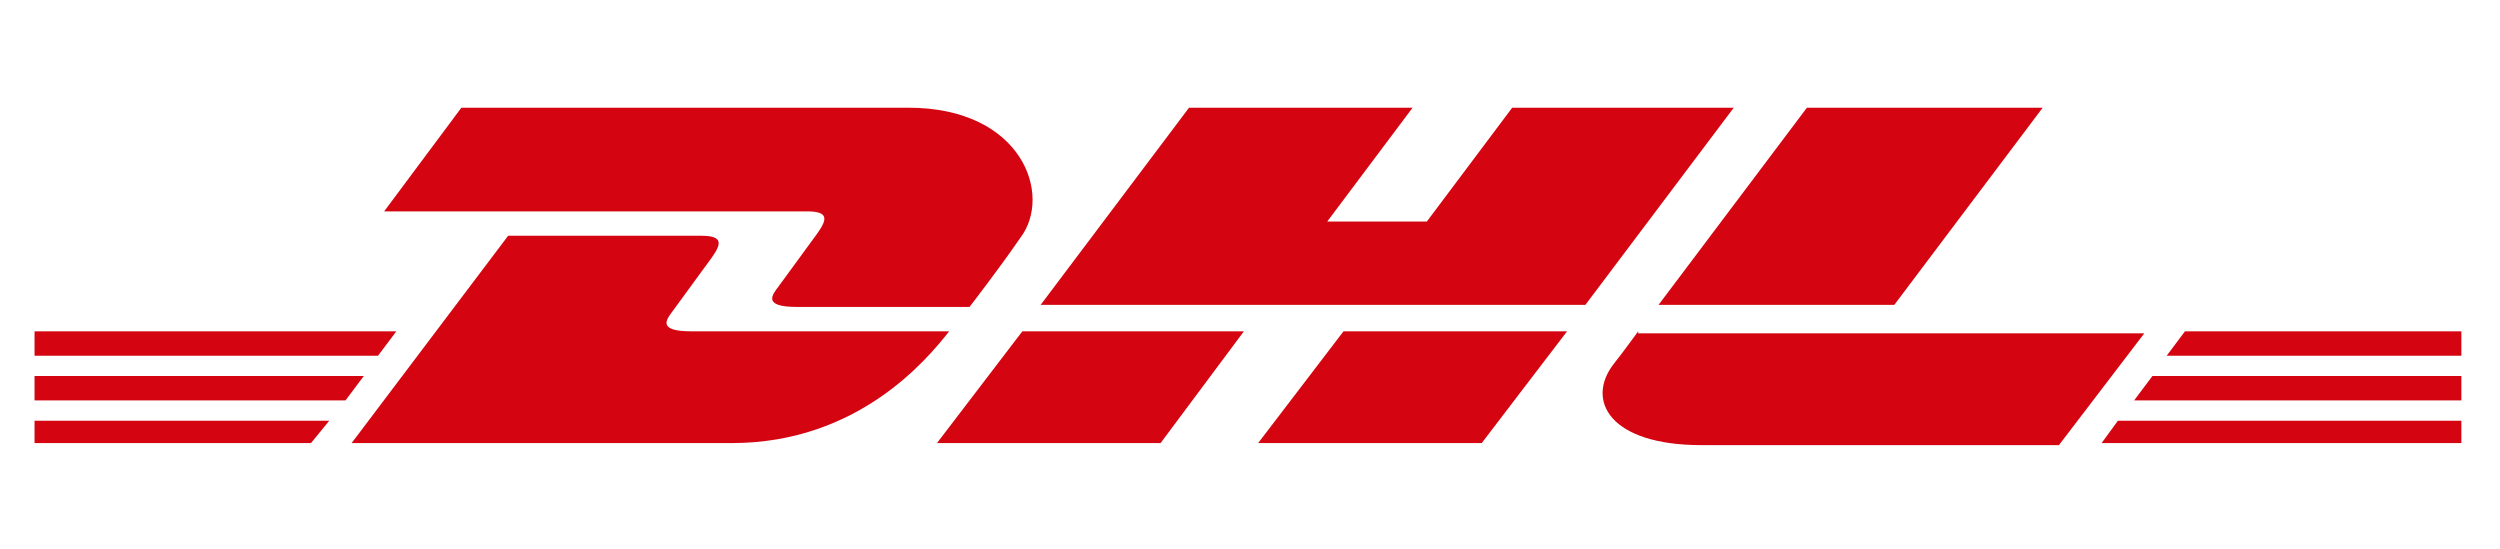
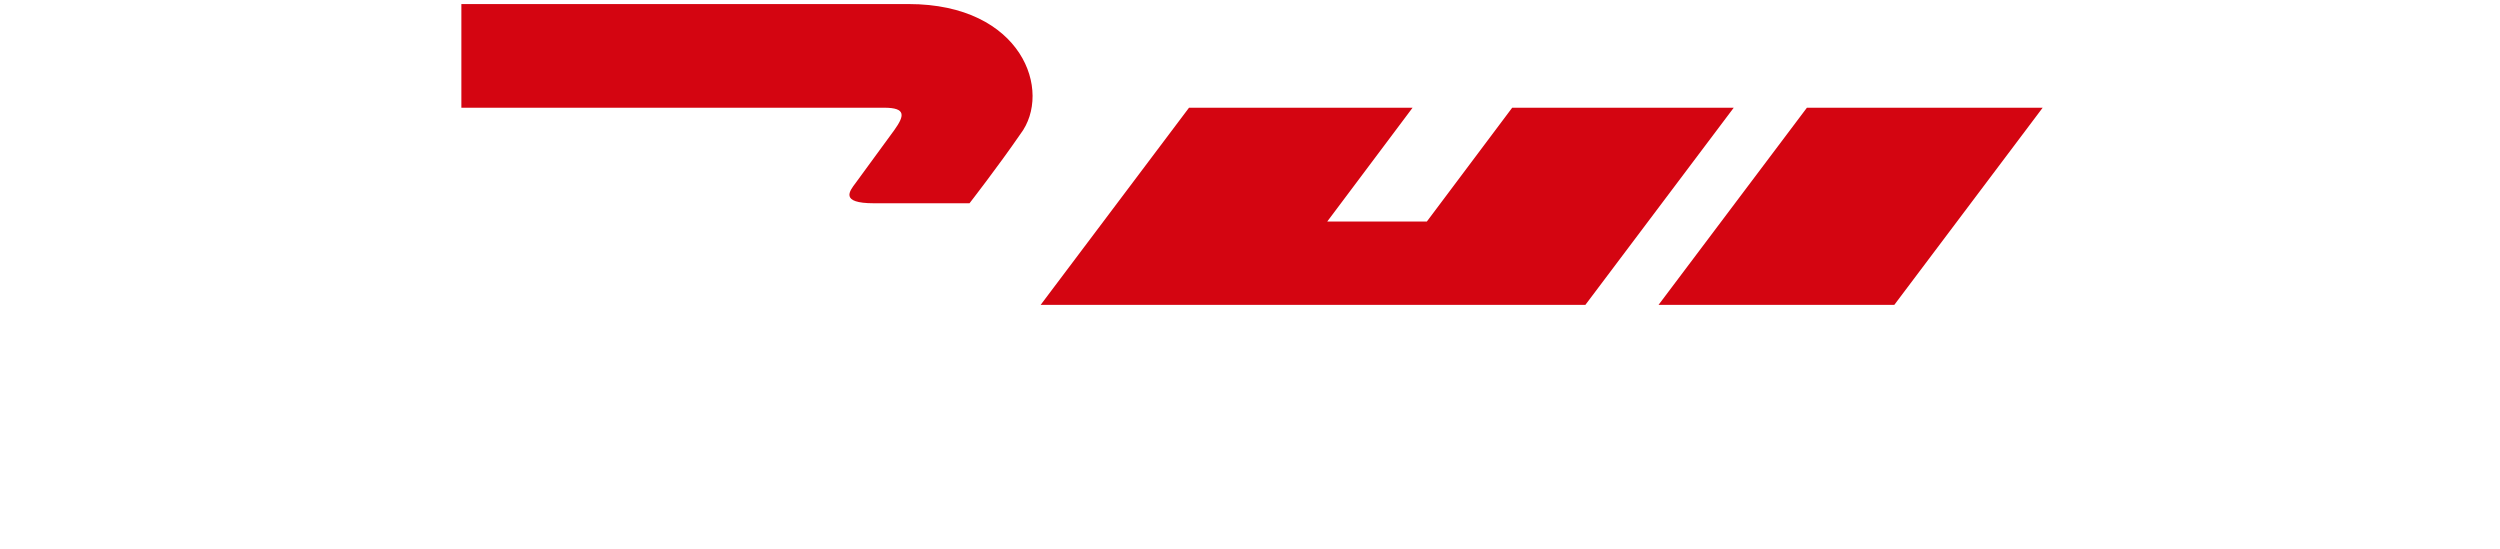
<svg xmlns="http://www.w3.org/2000/svg" width="82" height="18" viewBox="0 0 82 18">
  <g fill="#D40511" fill-rule="nonzero">
-     <path d="M1.133 13.8H10.8l-.6.733H1.133zM80.733 14.533h-11.8l.534-.733h11.266zM1.133 12.333h10.8l-.6.8h-10.2zM1.133 10.867H13l-.6.8H1.133zM80.733 13.133H70l.6-.8h10.133zM71.667 10.867h9.066v.8h-9.666zM11.533 14.533l5.134-6.8H23c.733 0 .667.267.333.734-.333.466-.933 1.266-1.266 1.733-.2.267-.534.667.6.667h8.466c-.733.933-3 3.666-7.133 3.666H11.533zM40.8 10.867l-2.733 3.666h-7.334l2.8-3.666zM51.4 10.867l-2.8 3.666h-7.333l2.8-3.666zM53.733 10.867s-.533.733-.8 1.066C52 13.133 52.8 14.6 55.8 14.6h11.733l2.8-3.667h-16.6v-.066z" />
-     <path d="M15.133 3.533l-2.533 3.4h13.867c.733 0 .666.267.333.734-.333.466-.933 1.266-1.267 1.733-.2.267-.533.667.6.667H31.8s.933-1.2 1.667-2.267c1.066-1.4.066-4.267-3.667-4.267H15.133zM52 10H34.133L39 3.533h7.333l-2.8 3.734H46.8l2.8-3.734h7.267zM67 3.533L62.133 10H54.4l4.867-6.467z" />
+     <path d="M15.133 3.533h13.867c.733 0 .666.267.333.734-.333.466-.933 1.266-1.267 1.733-.2.267-.533.667.6.667H31.8s.933-1.2 1.667-2.267c1.066-1.4.066-4.267-3.667-4.267H15.133zM52 10H34.133L39 3.533h7.333l-2.8 3.734H46.8l2.8-3.734h7.267zM67 3.533L62.133 10H54.4l4.867-6.467z" />
  </g>
</svg>